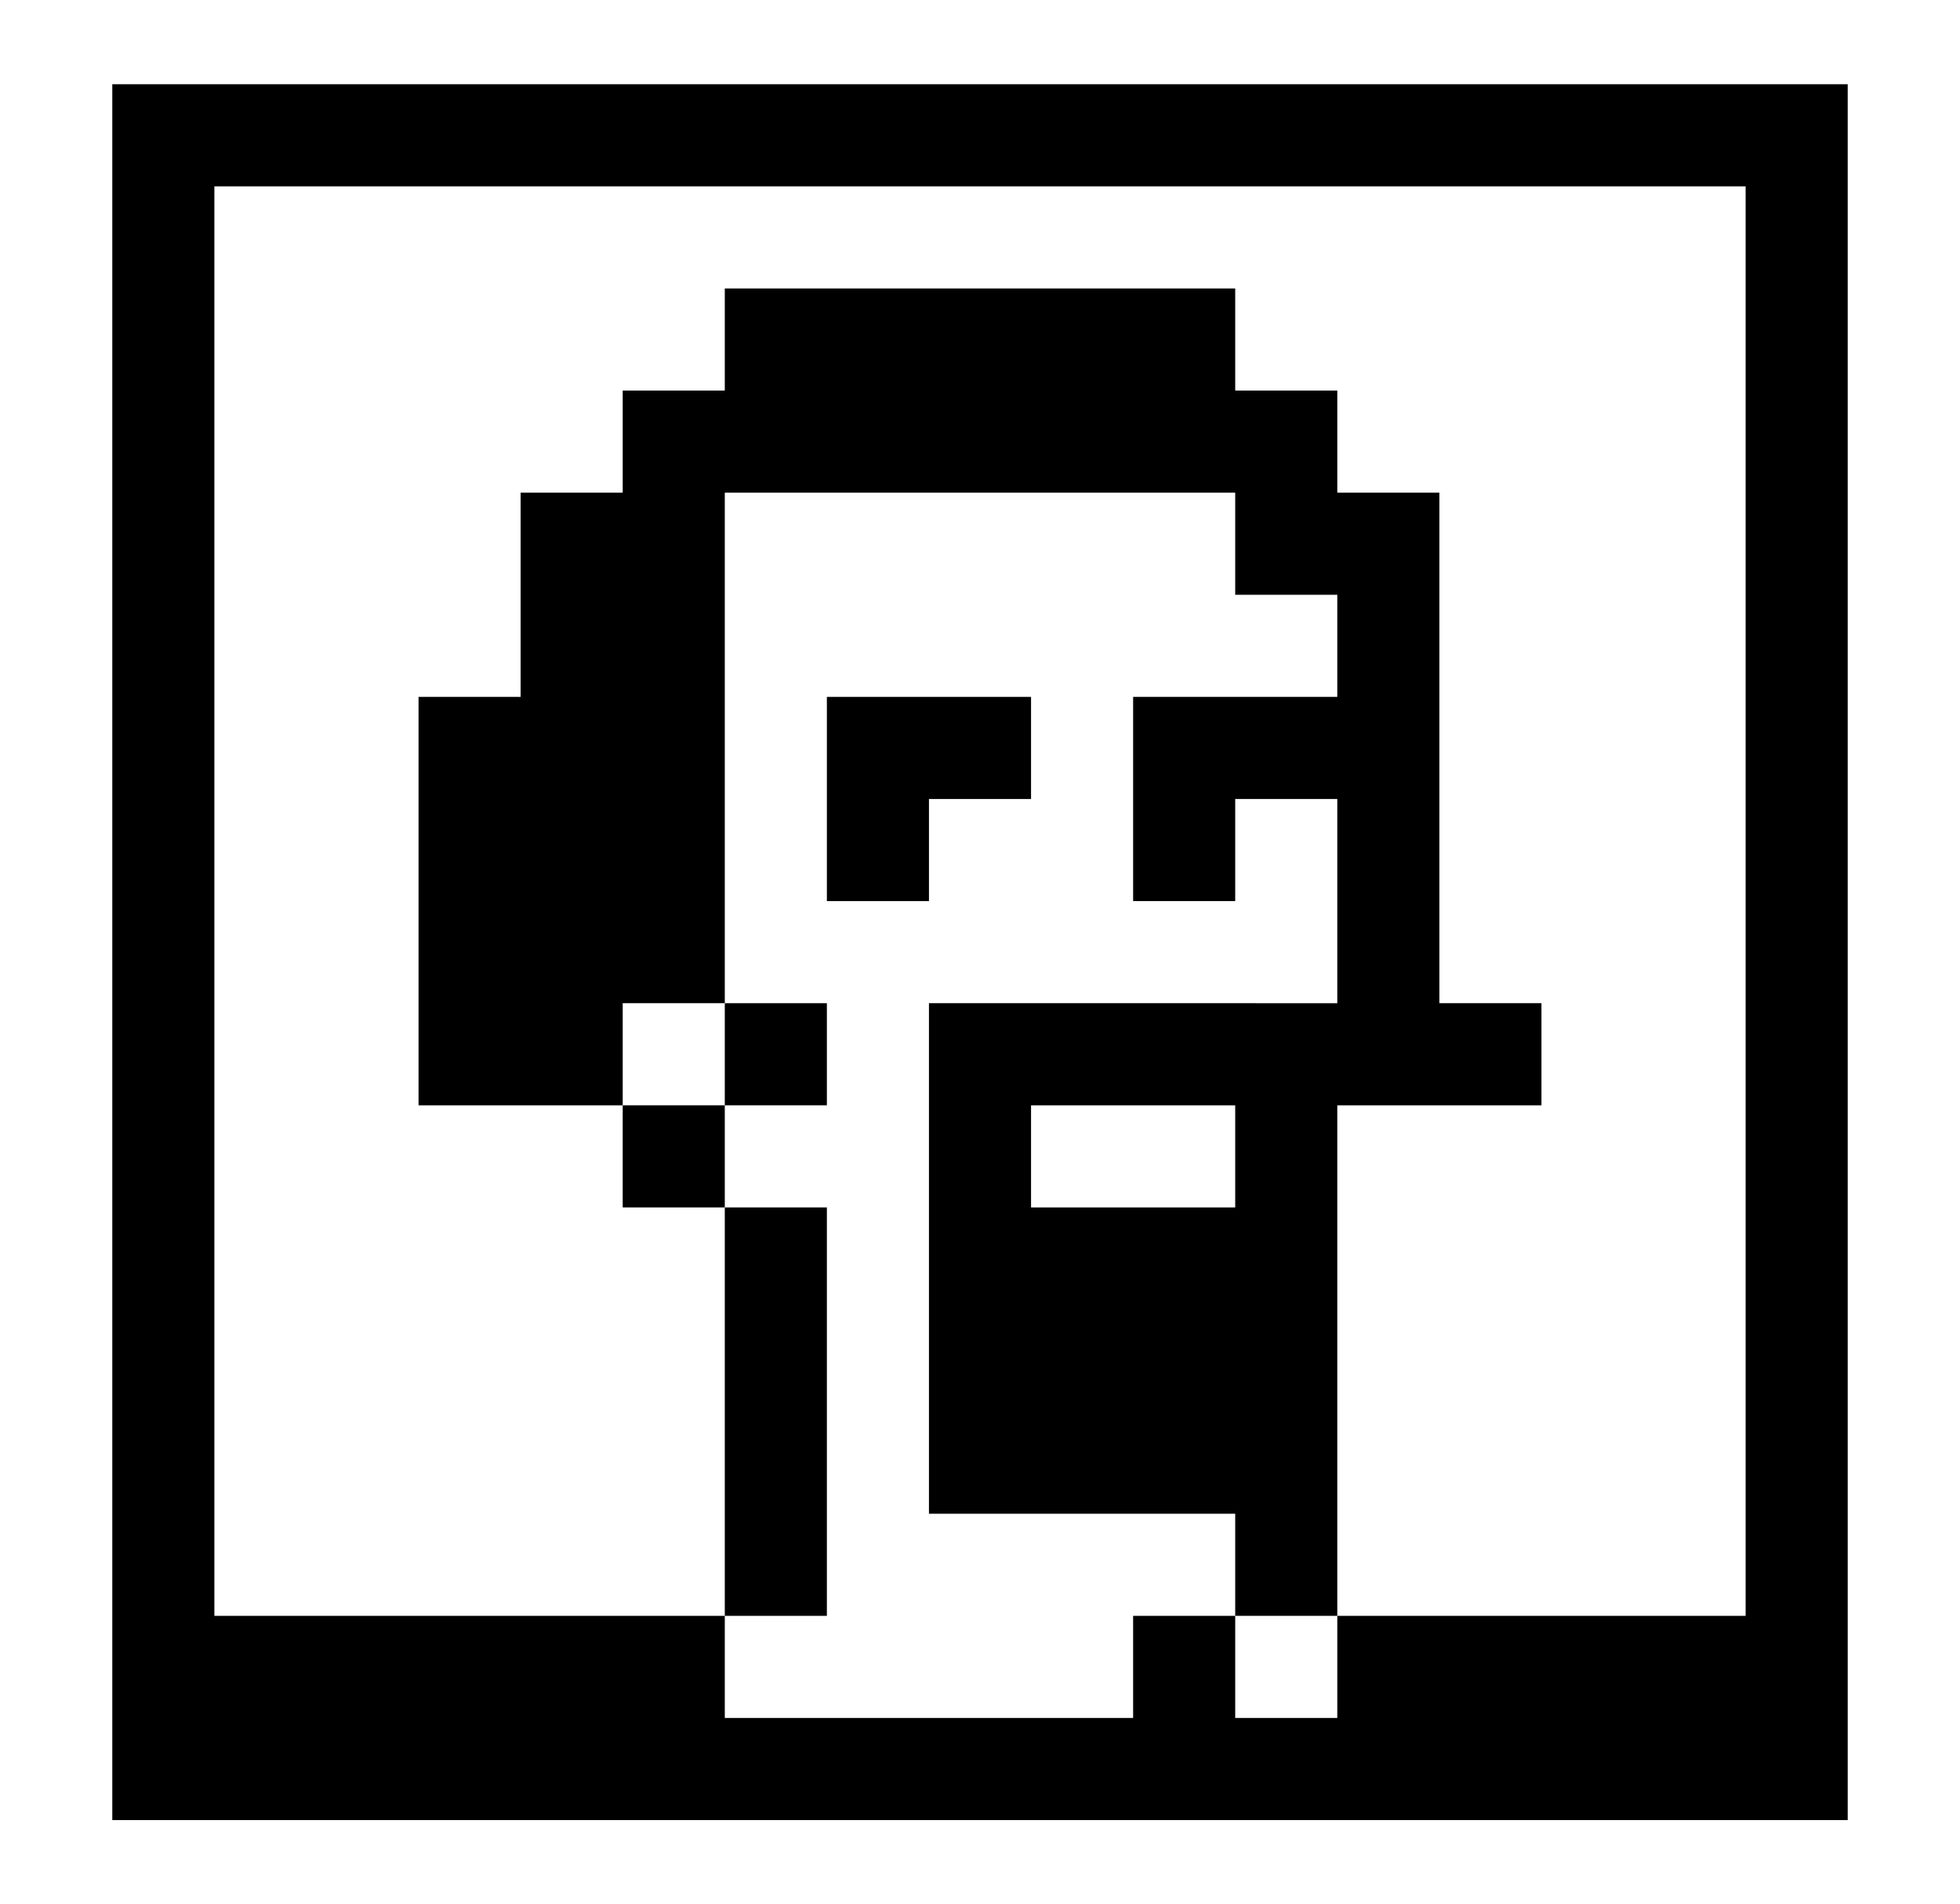
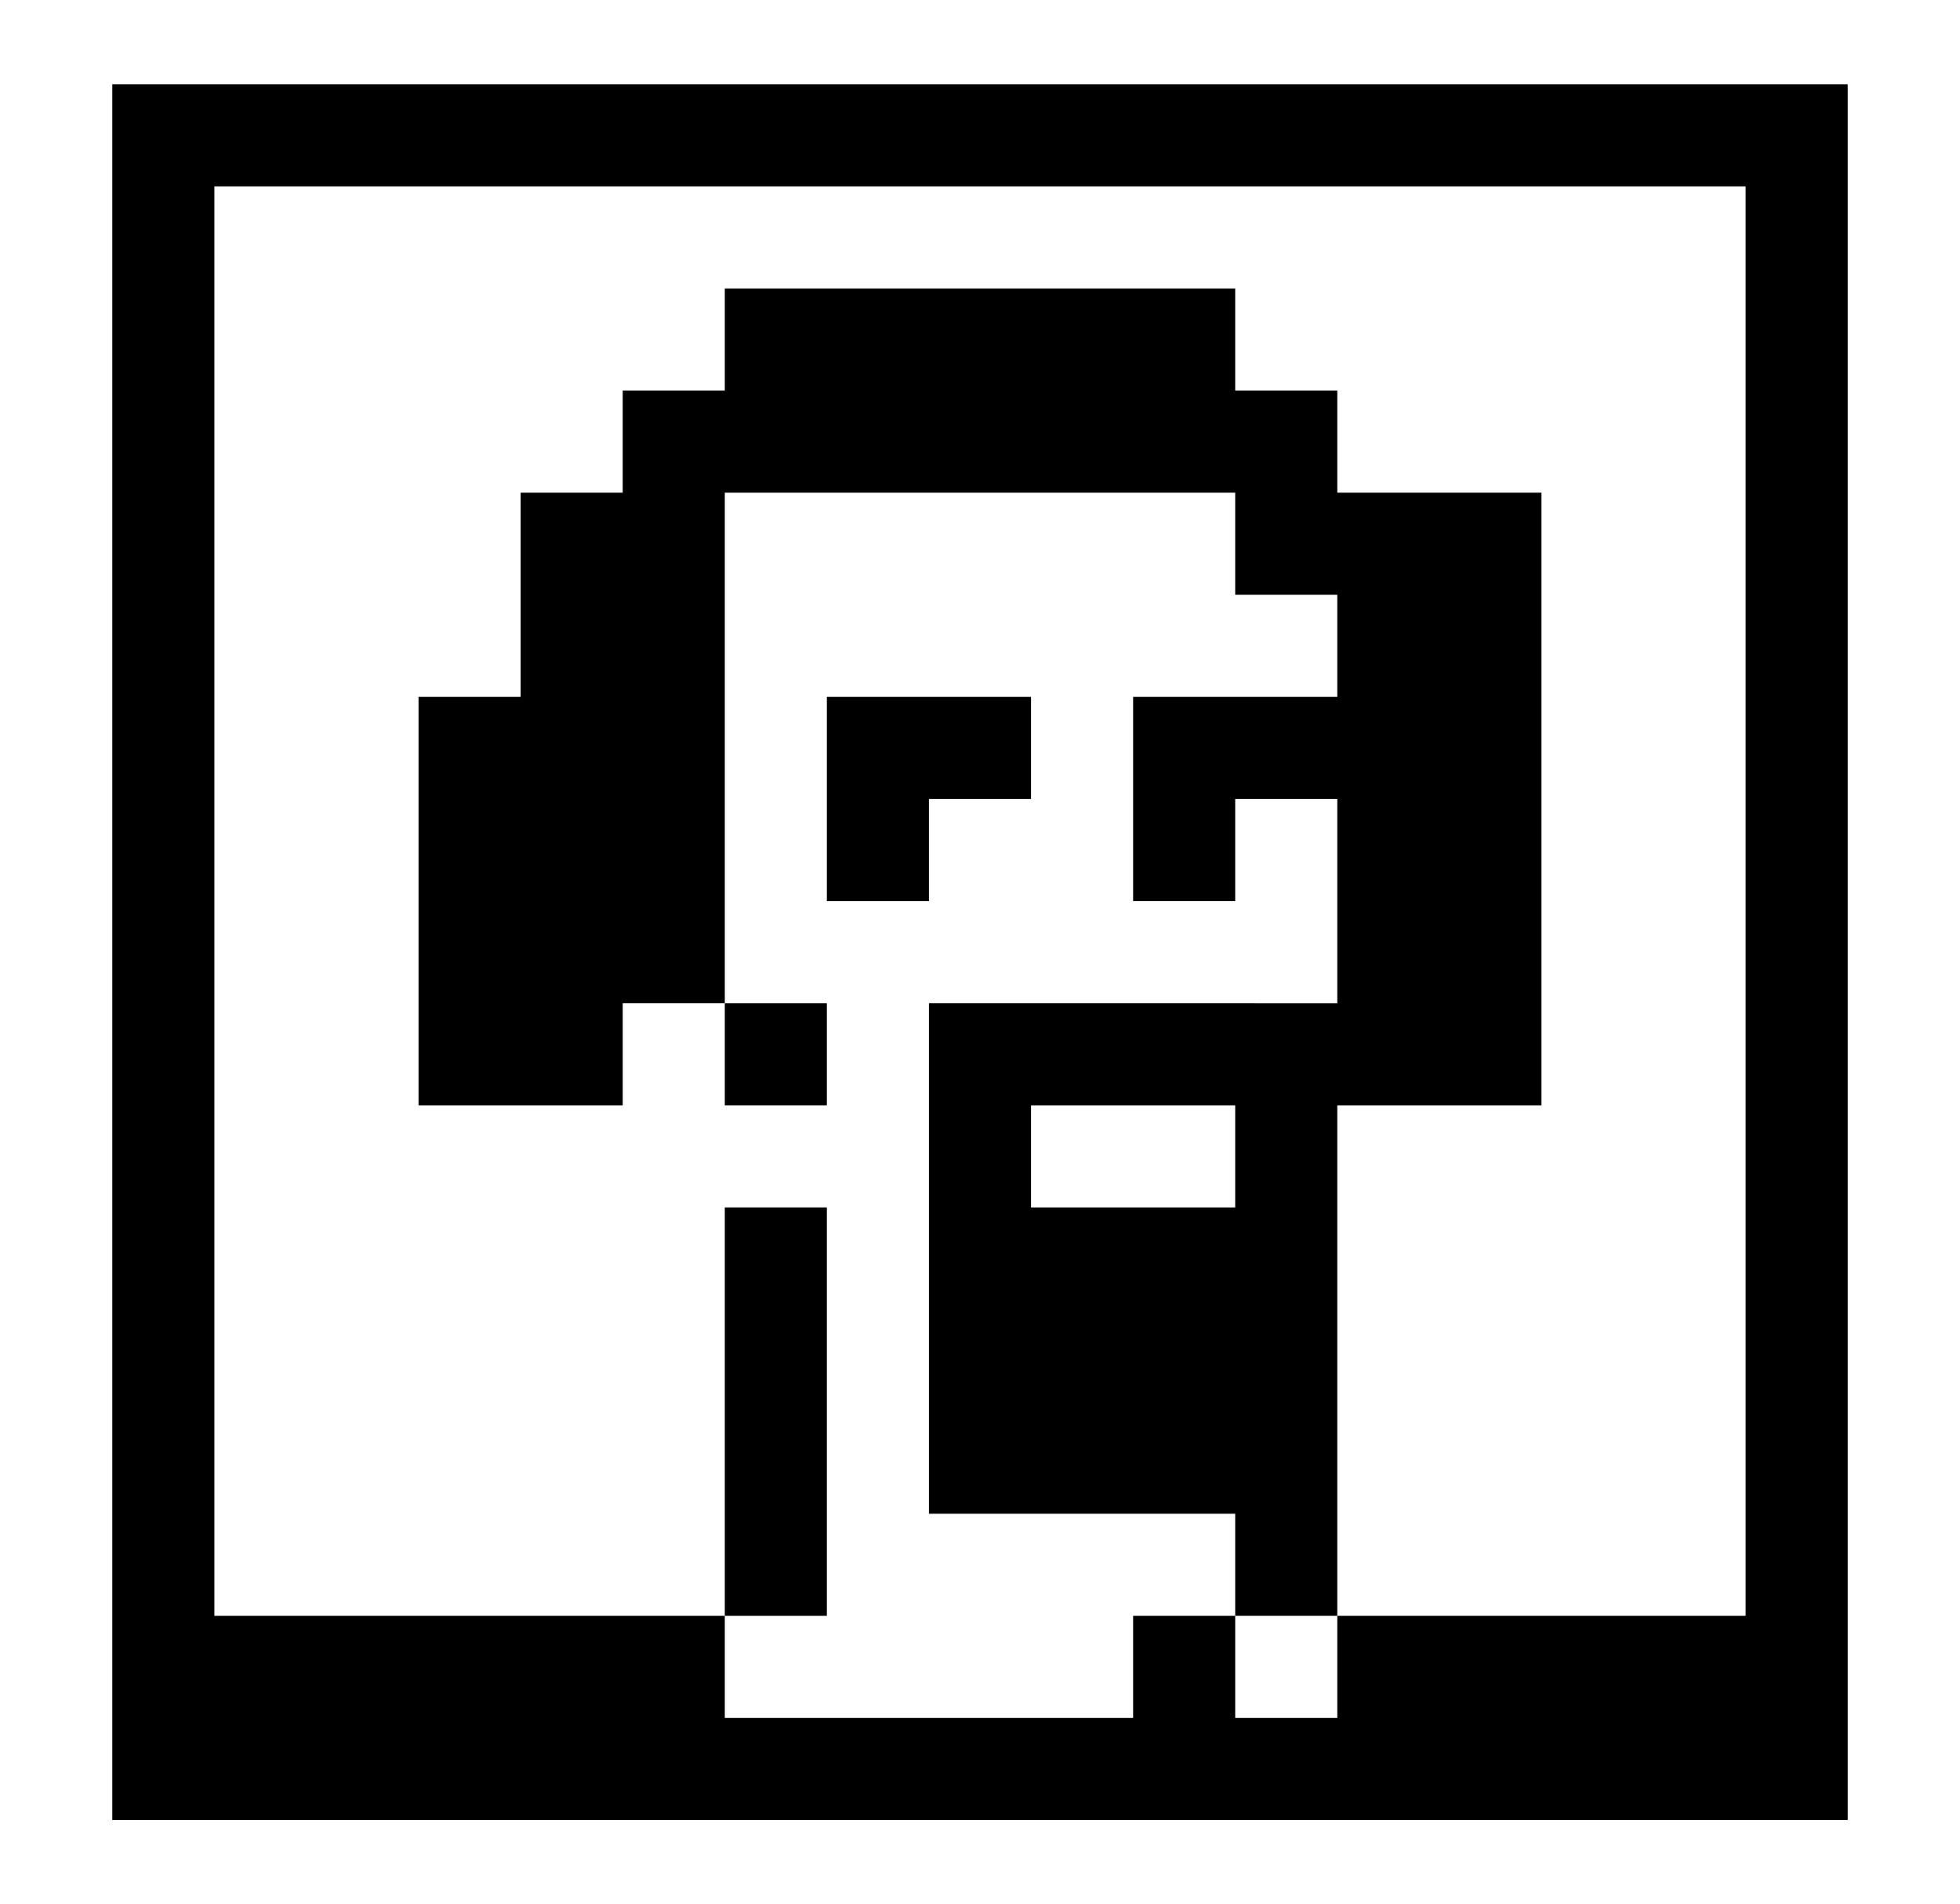
<svg xmlns="http://www.w3.org/2000/svg" id="Слой_1" data-name="Слой 1" viewBox="0 0 384 373">
  <path d="M342,16.5H22v340H362V16.5Zm0,320h0v-20H262v20H242v-20H222v20H142v-20H42V36.5H342Z" />
  <rect x="142" y="236.5" width="20" height="80" />
-   <rect x="122" y="216.5" width="20" height="20" />
  <rect x="142" y="196.5" width="20" height="20" />
-   <path d="M302,216.5v-20H282V96.5H262v-20H242v-20H142v20H122v20H102v40H82v80h40v-20h20V96.5H242v20h20v20H222v40h20v-20h20v40H182v100h60v20h20v-100Zm-60,20H202v-20h40Z" />
+   <path d="M302,216.5v-20V96.5H262v-20H242v-20H142v20H122v20H102v40H82v80h40v-20h20V96.5H242v20h20v20H222v40h20v-20h20v40H182v100h60v20h20v-100Zm-60,20H202v-20h40Z" />
  <polygon points="182 156.5 202 156.5 202 136.5 162 136.5 162 176.5 182 176.5 182 156.5" />
</svg>